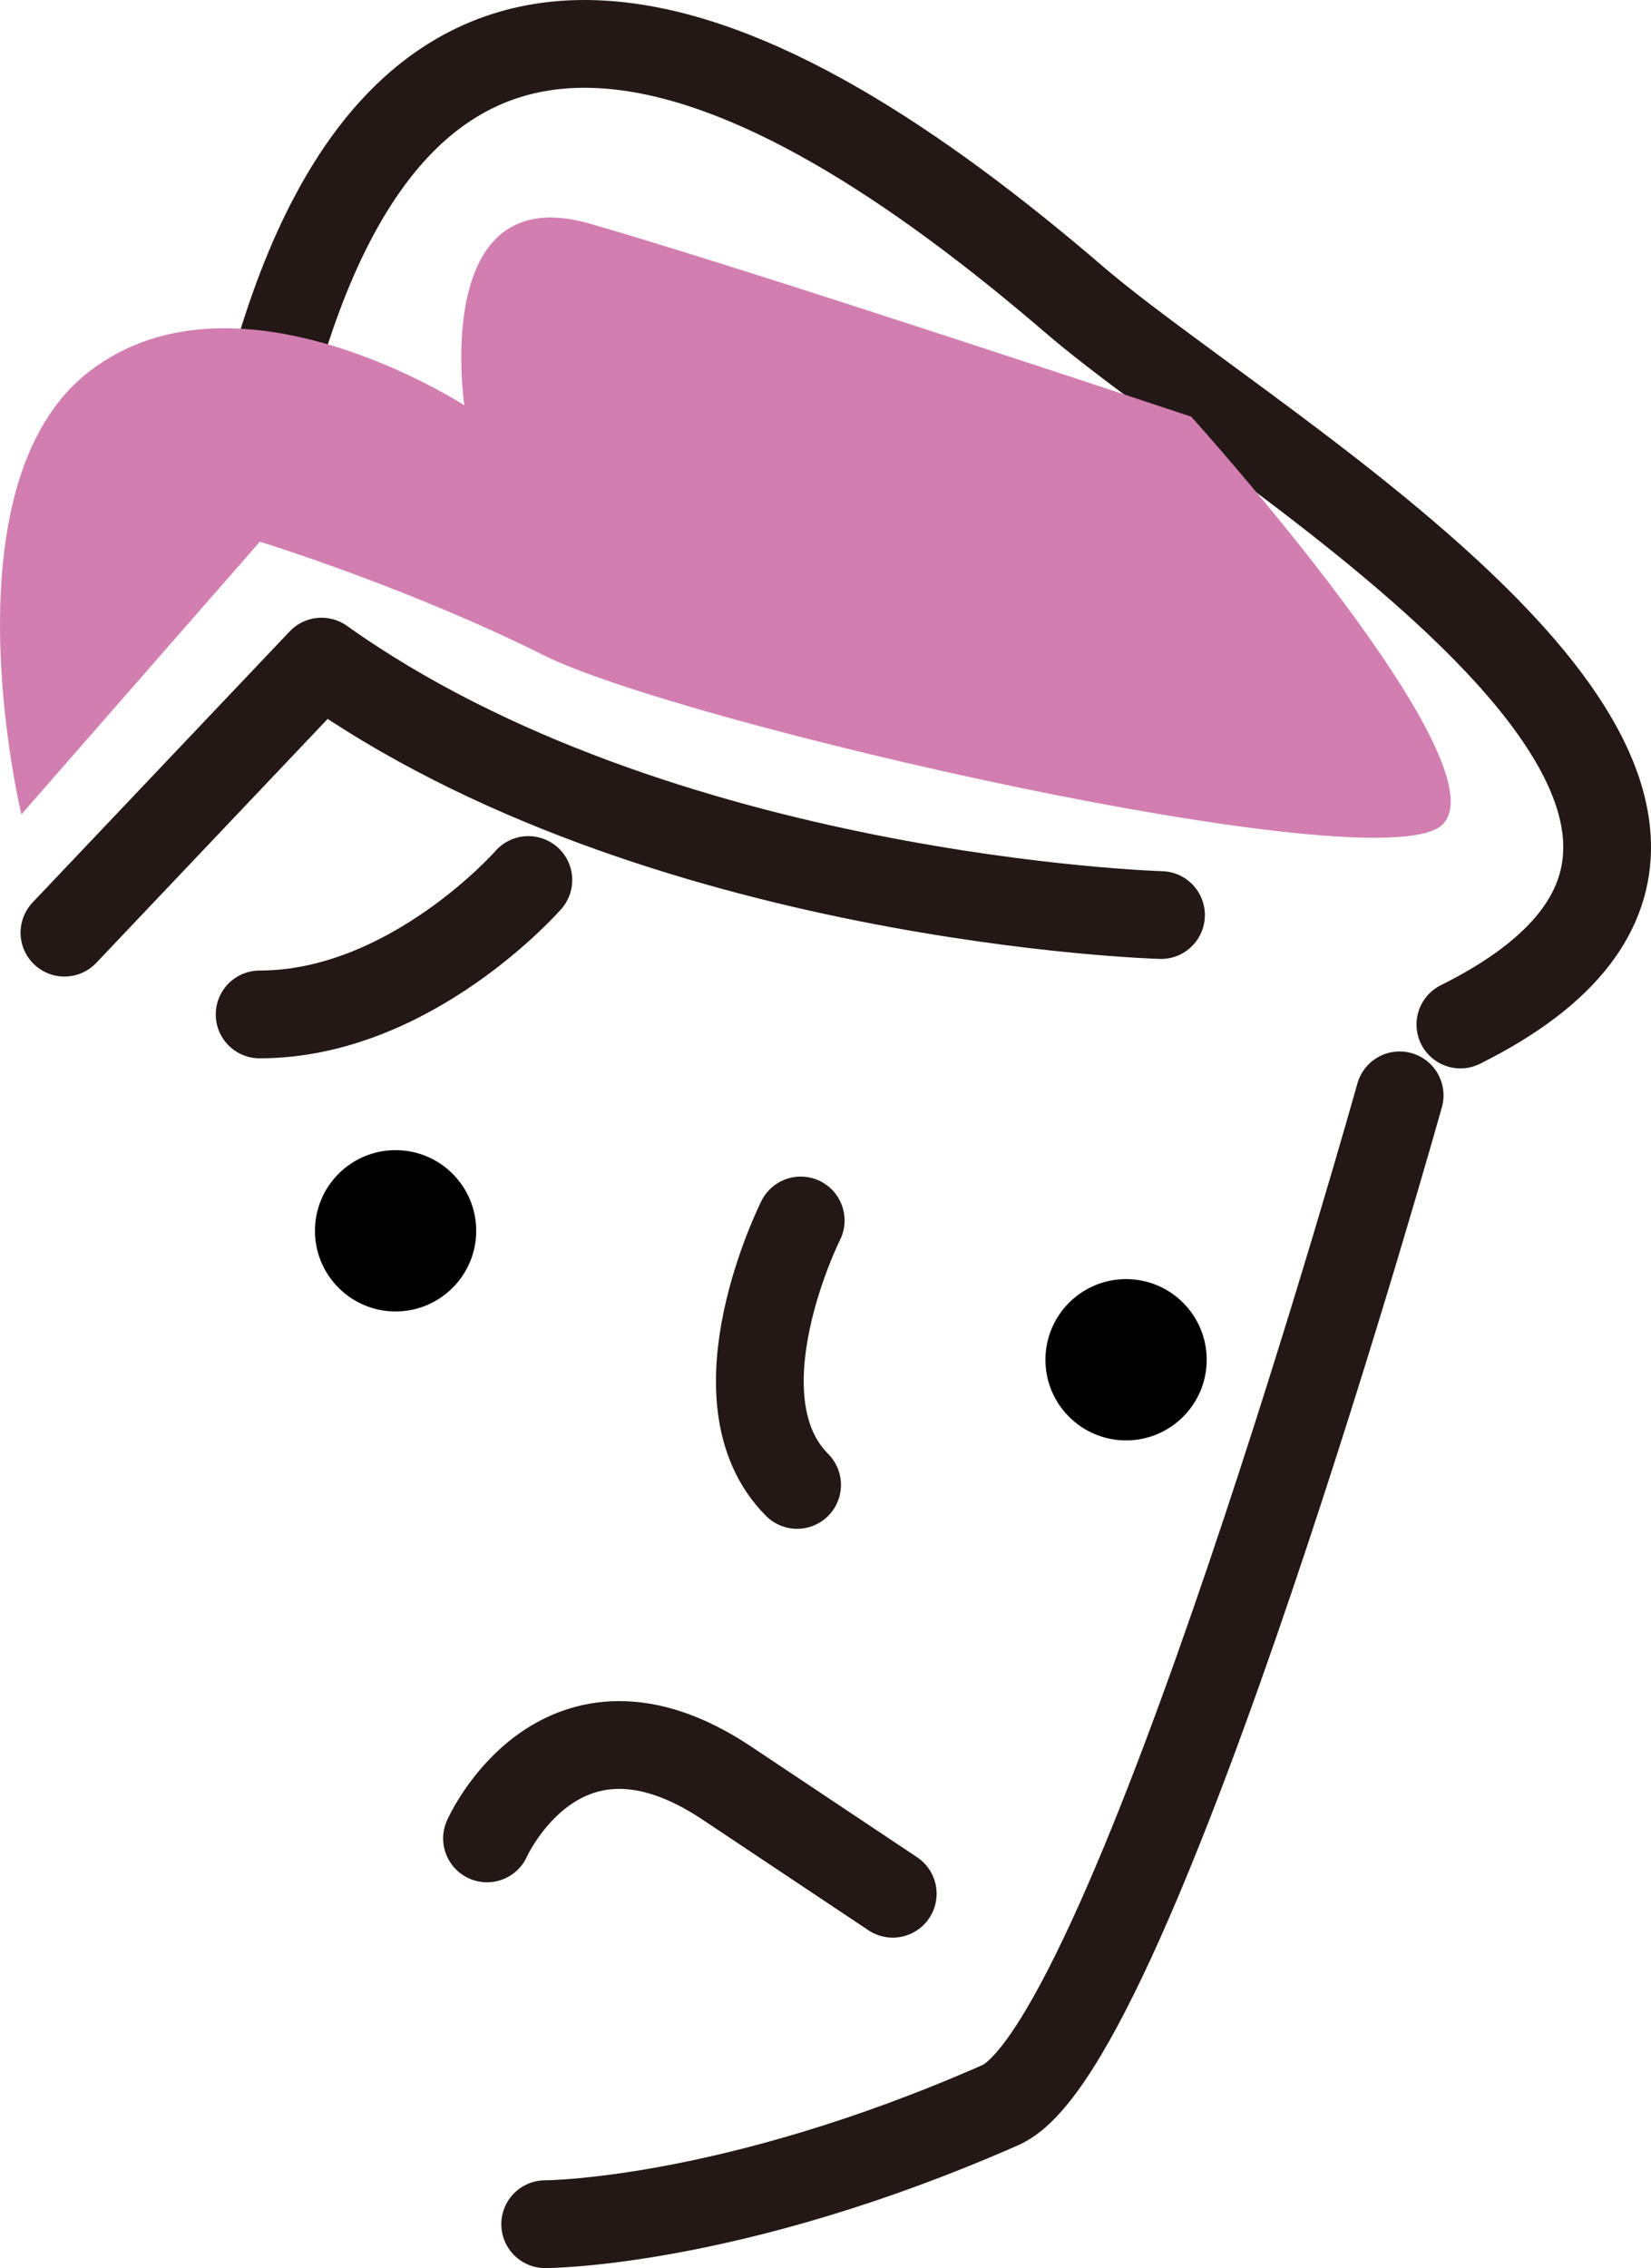
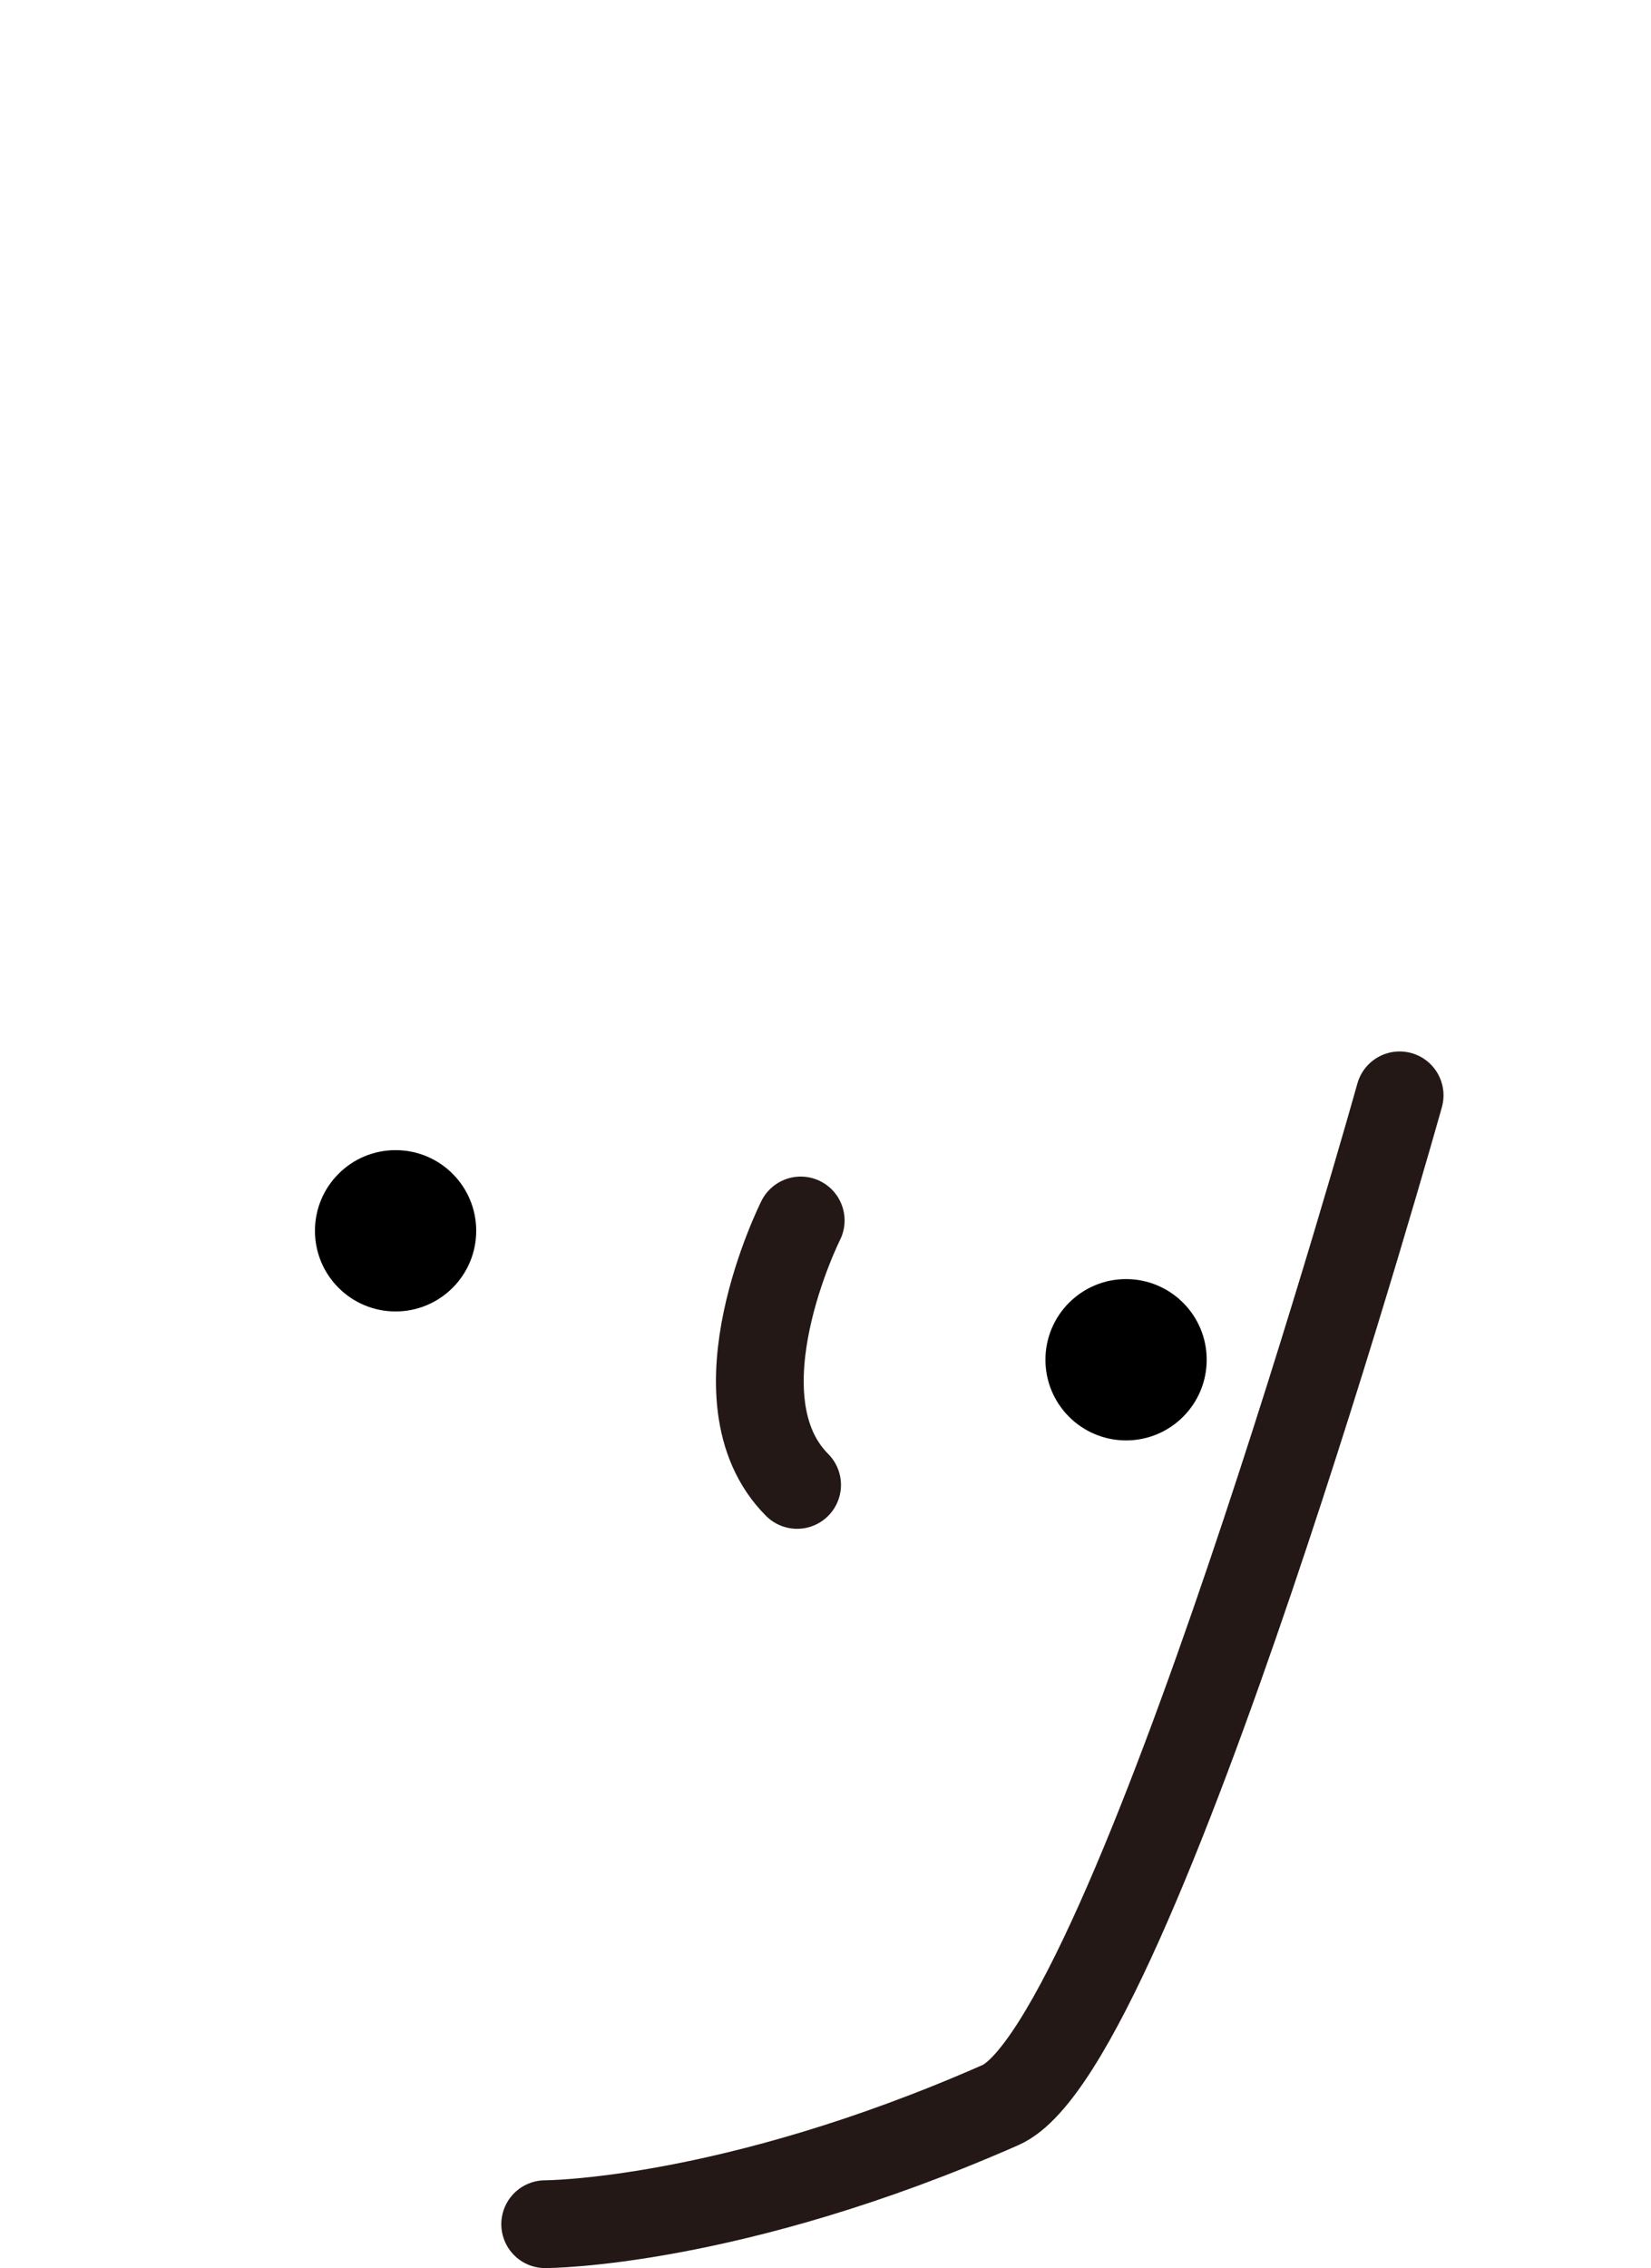
<svg xmlns="http://www.w3.org/2000/svg" width="44.762" height="61.469" viewBox="0 0 44.762 61.469">
  <defs>
    <style>.cls-1{fill:none;stroke:#231815;stroke-linecap:round;stroke-linejoin:round;stroke-width:2.379px;}.cls-2{fill:#000;}.cls-2,.cls-3{stroke-width:0px;}.cls-3{fill:#d27eb1;mix-blend-mode:multiply;}.cls-4{isolation:isolate;}</style>
  </defs>
  <g class="cls-4">
    <g id="_レイヤー_2">
      <g id="_レイヤー_1-2">
        <path class="cls-1" d="M37.947,29.686s-7.206,25.773-10.821,27.365c-7.336,3.229-12.345,3.229-12.345,3.229" />
-         <path class="cls-1" d="M1.747,25.277l6.97-7.346c9.102,6.478,22.76,6.869,22.76,6.869" />
-         <path class="cls-1" d="M7.406,10.141C11.204-3.603,20.548.751,29.129,8.124c5.024,4.317,22.095,13.852,10.465,19.642" />
        <path class="cls-1" d="M21.709,33.077s-2.427,4.834-.098,7.167" />
        <circle class="cls-2" cx="30.53" cy="36.852" r="2.186" />
        <circle class="cls-2" cx="10.725" cy="33.357" r="2.186" />
-         <path class="cls-1" d="M14.325,23.85s-3.188,3.643-7.286,3.643" />
-         <path class="cls-3" d="M12.589,10.985s-.924-6.159,3.387-4.927,16.321,5.235,16.321,5.235c0,0,8.623,9.546,6.775,11.086-1.848,1.54-20.632-2.772-24.328-4.619-3.695-1.848-7.699-3.079-7.699-3.079L.58,22.071s-2.156-8.93,1.848-12.01c4.003-3.079,10.162.924,10.162.924Z" />
-         <path class="cls-1" d="M13.204,49.824s2-4.5,6.5-1.5l4.5,3" />
      </g>
    </g>
  </g>
</svg>